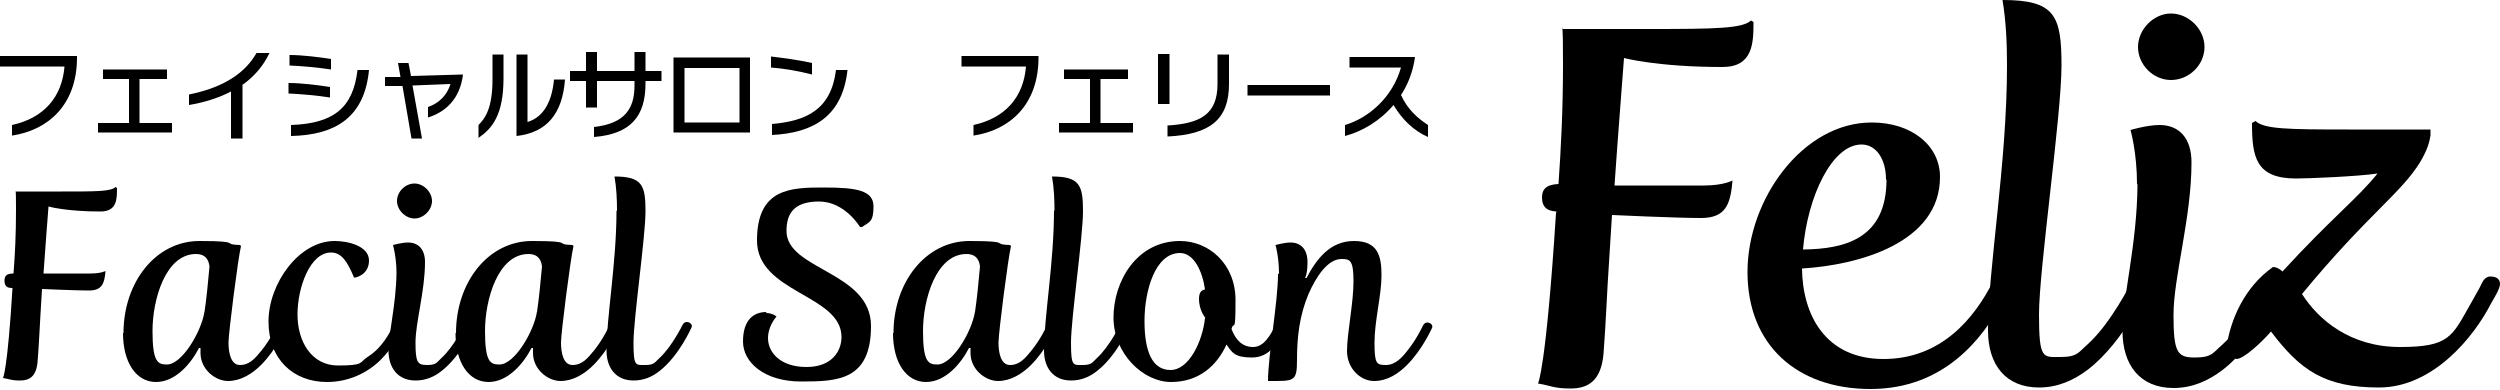
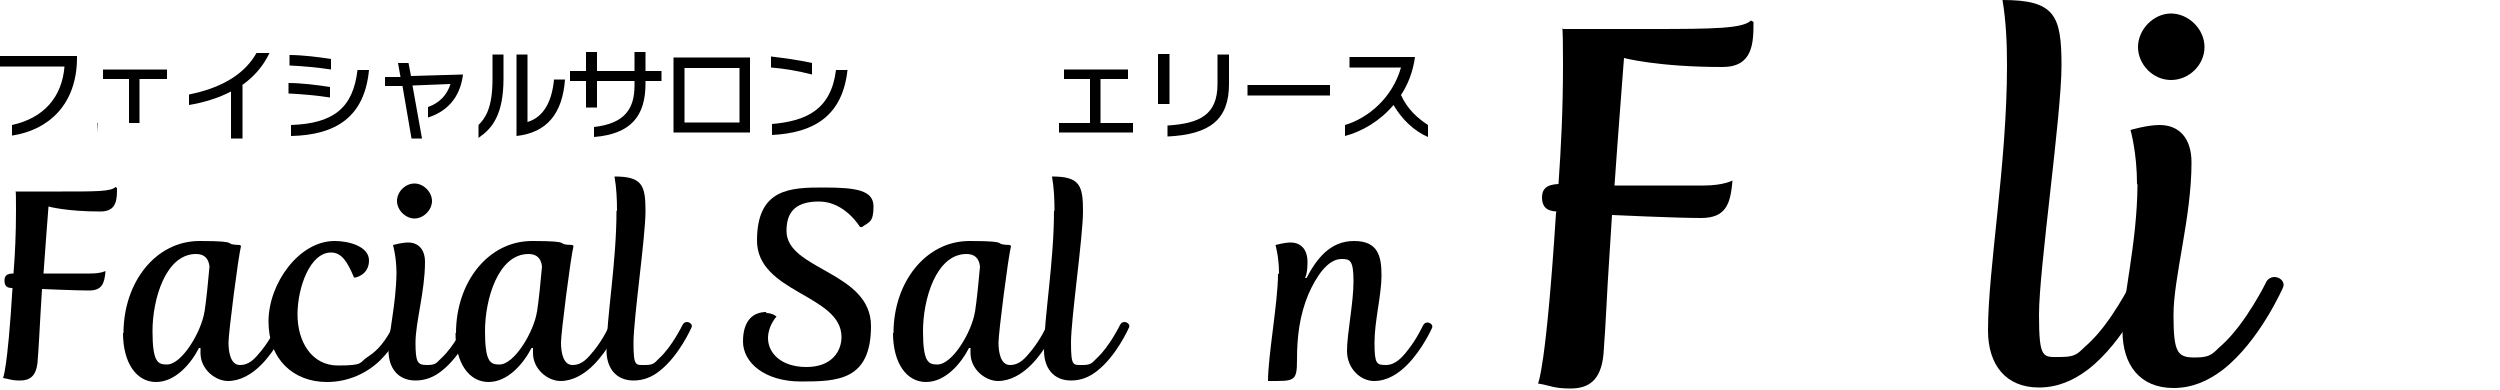
<svg xmlns="http://www.w3.org/2000/svg" width="500" height="77.9" version="1.1" viewBox="0 0 500 77.9">
  <g>
    <g id="_レイヤー_1" data-name="レイヤー_1">
      <g>
        <path d="M2.4,27.1v-2.1c6.4-1.4,10-5.6,10.5-11.7H0v-2.1h15.4v.3c0,9.5-5.8,14.5-12.9,15.6Z" />
-         <path d="M19.6,26.5v-1.9h6.2v-8.8h-5.2v-1.9h12.8v1.9h-5.5v8.8h6.5v1.9h-14.9Z" />
+         <path d="M19.6,26.5v-1.9h6.2v-8.8h-5.2v-1.9h12.8v1.9h-5.5v8.8h6.5h-14.9Z" />
        <path d="M48.5,16.9v10.8h-2.3v-9.4c-2.5,1.3-5.4,2.2-8.4,2.7v-2.1c7.4-1.5,11.4-4.6,13.5-8.3h2.6c-1.3,2.7-3.1,4.7-5.3,6.3Z" />
        <path d="M57.7,18.7v-2.1c2.5,0,5.8.4,8.3.8v2.1c-2.5-.4-5.9-.7-8.3-.8ZM57.9,13.1v-2.1c2.5,0,5.8.4,8.3.8v2.1c-2.5-.4-5.9-.7-8.3-.8ZM58.2,27.1v-2.1c8.4-.3,12.4-3.3,13.3-11h2.3c-.9,9.4-6.6,13-15.6,13.2Z" />
        <path d="M85.6,23.4v-2c2.3-.8,3.8-2.4,4.5-4.6l-7.6.3,1.9,10.6h-2.1l-1.8-10.5h-3.5c0,.1,0-1.8,0-1.8h3.1c0,0-.5-2.8-.5-2.8h2.1l.5,2.6,10.4-.3c-.6,4.9-3.5,7.5-7,8.6Z" />
        <path d="M95.7,27.6v-2.6c1.3-1.3,2.8-3.3,2.8-9.1v-5h2.2v4.8c0,7.3-2.3,10-4.9,11.8ZM103.3,27.2V10.9h2.2v13.5c3.3-1,4.9-4.2,5.3-8.5h2.2c-.5,6.7-3.5,10.6-9.7,11.3Z" />
        <path d="M129.1,16.2v.5c0,6.5-2.9,10.1-10.3,10.7v-2c6.2-.7,8.1-3.7,8.1-8.3v-.9h-7.5v5.3h-2.2v-5.3h-3.2v-2h3.2v-3.8h2.2v3.8h7.5v-3.8h2.2v3.8h3.2v2h-3.2Z" />
        <path d="M134.7,26.5v-15h15.3v15h-15.3ZM147.9,13.6h-11v10.9h11v-10.9Z" />
        <path d="M154.2,13.5v-2.2c2.5.3,5.6.7,8.2,1.3v2.3c-2.7-.7-5.6-1.2-8.2-1.4ZM154.4,27v-2.2c6.8-.6,11.8-2.8,12.8-10.8h2.3c-1,9.1-6.6,12.6-15.2,13Z" />
-         <path d="M194.7,27.1v-2.1c6.4-1.4,10-5.6,10.5-11.7h-12.9v-2.1h15.4v.3c0,9.5-5.8,14.5-12.9,15.6Z" />
        <path d="M211.8,26.5v-1.9h6.2v-8.8h-5.2v-1.9h12.8v1.9h-5.5v8.8h6.5v1.9h-14.9Z" />
        <path d="M231.6,20.8v-10h2.3v10h-2.3ZM233.5,27.2v-2.1c6.4-.4,10-2.1,10-8.3v-5.9h2.3v5.9c0,7.1-3.8,10.1-12.3,10.5Z" />
        <path d="M249.5,19.1v-2.1h16.5v2.1h-16.5Z" />
        <path d="M278.7,21c-2.7,3.2-6.3,5.3-9.7,6.2v-2.2c4.7-1.4,9.5-5.5,11.2-11.5h-10.3v-2.1h13.1c-.4,2.9-1.4,5.5-2.8,7.6,1.3,2.9,3.4,4.7,5.4,6v2.4c-3-1.3-5.3-3.7-6.9-6.4Z" />
      </g>
      <g>
        <path d="M2.4,57.6c-1.2,0-1.5-.6-1.5-1.5s.4-1.4,1.8-1.4c.3-3.8.5-7.8.5-12.7s-.1-3.7-.1-3.7h9.3c6.9,0,9.8,0,10.7-.9l.3.2c0,2.2,0,4.7-3.3,4.7-6.9,0-10.4-1-10.4-1-.2,2.2-.6,8.1-1,13.4h9.4c2.1,0,3-.5,3-.5-.2,2.5-.7,3.9-3.3,3.9s-9.4-.3-9.4-.3l-.3,5c-.2,3-.3,6.2-.6,9.7-.3,2.9-1.7,3.6-3.5,3.6s-2.1-.3-3.4-.5c0,0,.9-1.5,1.9-18Z" />
        <path d="M24.7,66.6c0-10.1,6.4-18.4,15.2-18.4s4.2.7,8.1.8l.2.2c-.6,2.5-2.5,17.4-2.5,19.3s.4,4.5,2.3,4.5,3-1.3,4.3-2.9c1.8-2.2,3.1-5,3.1-5,.2-.4.5-.6.9-.6.5,0,1.2.5.9,1.1,0,0-1.9,4.3-5,7.4-1.8,1.8-4.1,3.2-6.6,3.2s-5.5-2.3-5.5-5.6,0-.6,0-1h-.3c-1.6,3.1-4.7,6.8-8.6,6.8s-6.6-3.8-6.6-9.8ZM40.9,62.4c.4-2.7.7-5.8,1-9.1-.2-1.7-1.1-2.5-2.7-2.5-6.1,0-8.7,9.1-8.7,15.4s1.1,6.7,2.9,6.7c3,0,6.9-6.6,7.5-10.6Z" />
        <path d="M67,48.2c2.6,0,6.8,1,6.8,3.9s-2.7,3.4-2.7,3.4h-.3c-1.4-3.4-2.6-5-4.6-5-4.2,0-6.7,7-6.7,12.4s2.8,10.2,8.1,10.2,4.2-.6,5.9-1.7c.8-.5,1.5-1.1,2.1-1.7,1.9-2,2.9-4.3,3.1-4.7.1-.2.3-.6.9-.6s1,.4,1,.7-.2.6-.3,1c-.5,1-1.7,3.4-4.3,6-2.6,2.5-6.3,4.3-10.6,4.3-6.7,0-11.7-4.5-11.7-12.1s6.1-16.1,13.2-16.1Z" />
        <path d="M79.3,54.7c0-3.3-.7-5.7-.7-5.7,0,0,1.8-.5,3-.5,2.1,0,3.4,1.4,3.4,3.9,0,5.8-1.9,12.1-1.9,16.1s.4,4.5,2.3,4.5,1.9-.5,2.9-1.4c2.5-2.3,4.6-6.6,4.6-6.6.2-.4.5-.6.9-.6.5,0,1.2.5.9,1.1,0,0-2.5,5.7-6.4,8.7-1.5,1.2-3.2,1.9-5.2,1.9-3.5,0-5.4-2.5-5.4-6s1.5-9,1.6-15.5ZM79.4,40.2c0-1.9,1.7-3.5,3.5-3.5s3.5,1.7,3.5,3.5-1.7,3.5-3.5,3.5-3.5-1.7-3.5-3.5Z" />
        <path d="M91.2,66.6c0-10.1,6.4-18.4,15.2-18.4s4.2.7,8.1.8l.2.2c-.6,2.5-2.5,17.4-2.5,19.3s.4,4.5,2.3,4.5,3-1.3,4.3-2.9c1.8-2.2,3.1-5,3.1-5,.2-.4.5-.6.9-.6.5,0,1.2.5.9,1.1,0,0-1.9,4.3-5,7.4-1.8,1.8-4.1,3.2-6.6,3.2s-5.5-2.3-5.5-5.6,0-.6,0-1h-.3c-1.6,3.1-4.7,6.8-8.6,6.8s-6.6-3.8-6.6-9.8ZM107.4,62.4c.4-2.7.7-5.8,1-9.1-.2-1.7-1.1-2.5-2.7-2.5-6.1,0-8.7,9.1-8.7,15.4s1.1,6.7,2.9,6.7c3,0,6.9-6.6,7.5-10.6Z" />
        <path d="M123.4,42.2c0-2.3-.1-4.6-.5-6.9,5.5,0,6.2,1.7,6.2,6.9s-2.4,21.5-2.4,26.3.4,4.5,2.3,4.5,1.9-.5,2.9-1.4c2.5-2.3,4.6-6.6,4.6-6.6.2-.4.5-.6.9-.6.5,0,1.2.5.9,1.1,0,0-2.5,5.7-6.4,8.7-1.5,1.2-3.2,1.9-5.2,1.9-3.5,0-5.4-2.5-5.4-6,0-6.6,2-17.6,2-28Z" />
        <path d="M153.2,62.6c1.3,0,2.1.7,2.1.7-1.1,1.3-1.7,2.9-1.7,4.3,0,3,2.6,5.8,7.7,5.8s7-3.2,7-6c0-8.5-16.9-8.8-16.9-19.3s6.8-10.6,13.4-10.6,9.9.6,9.9,3.8-.9,3.1-2.3,4.1h-.4s-3-5.1-8.2-5.1-6.5,2.6-6.5,5.9c0,7.8,16.9,8.1,16.9,19s-6.7,11.1-14,11.1-11.6-3.8-11.6-8,2-5.9,4.7-5.9Z" />
        <path d="M178.7,66.6c0-10.1,6.4-18.4,15.2-18.4s4.2.7,8.1.8l.2.2c-.6,2.5-2.5,17.4-2.5,19.3s.4,4.5,2.3,4.5,3-1.3,4.3-2.9c1.8-2.2,3.1-5,3.1-5,.2-.4.5-.6.9-.6.5,0,1.2.5.9,1.1,0,0-1.9,4.3-5,7.4-1.8,1.8-4.1,3.2-6.6,3.2s-5.5-2.3-5.5-5.6,0-.6,0-1h-.3c-1.6,3.1-4.7,6.8-8.6,6.8s-6.6-3.8-6.6-9.8ZM195,62.4c.4-2.7.7-5.8,1-9.1-.2-1.7-1.1-2.5-2.7-2.5-6.1,0-8.7,9.1-8.7,15.4s1.1,6.7,2.9,6.7c3,0,6.9-6.6,7.5-10.6Z" />
        <path d="M210.9,42.2c0-2.3-.1-4.6-.5-6.9,5.5,0,6.2,1.7,6.2,6.9s-2.4,21.5-2.4,26.3.4,4.5,2.3,4.5,1.9-.5,2.9-1.4c2.5-2.3,4.6-6.6,4.6-6.6.2-.4.5-.6.9-.6.5,0,1.2.5.9,1.1,0,0-2.5,5.7-6.4,8.7-1.5,1.2-3.2,1.9-5.2,1.9-3.5,0-5.4-2.5-5.4-6,0-6.6,2-17.6,2-28Z" />
-         <path d="M236,48.2c5.7,0,11.1,4.5,11.1,11.8s-.3,3.9-.8,5.8c.8,2.1,2.1,3.6,4.3,3.6s3.4-2.3,4.5-4.3c.2-.4.5-.7.9-.7.6,0,1.1.4,1.1.9s0,.3-.2.5c-1.3,2.8-3,5.7-6.5,5.7s-4-1-5.1-2.6c-1.9,4.2-5.5,7.5-11.1,7.5s-11.5-5.7-11.5-12.9,4.6-15.3,13.3-15.3ZM241.1,63.6c-.9-1.1-1.3-2.6-1.3-3.8s.4-1.8,1.2-1.9c-.5-3.6-2.2-7.3-5-7.3-5,0-7.1,7.6-7.1,13.6s1.5,9.8,5.2,9.8,6.4-5.7,6.9-10.4Z" />
        <path d="M255.8,54.7c0-3.3-.7-5.7-.7-5.7,0,0,1.8-.5,3-.5,2.1,0,3.4,1.4,3.4,3.9s-.5,3.2-.5,3.2h.3c2-3.8,4.7-7.4,9.5-7.4s5.5,3,5.5,6.9-1.4,9.1-1.4,13.4.4,4.5,2.3,4.5,3.3-1.6,4.3-2.9c1.8-2.2,3.1-5,3.1-5,.2-.4.5-.6.9-.6.5,0,1.2.5.9,1.1,0,0-1.9,4.3-5,7.4-1.7,1.7-3.9,3.2-6.6,3.2s-5.4-2.5-5.4-6,1.3-9.6,1.3-13.9-.7-4.5-2.4-4.5c-2.8,0-5.1,3.6-6.6,7-1.8,4.3-2.3,8.6-2.3,13.1s-.5,4.3-5.8,4.3c0-5.1,2-15.8,2-21.4Z" />
      </g>
      <g>
        <path d="M311.3,42.3c-2.2-.1-2.9-1.2-2.9-2.8s.8-2.6,3.3-2.7c.5-7.2.9-14.8.9-24s-.2-7-.2-7h17.6c13.1,0,18.5-.1,20.2-1.7l.5.3c0,4.2-.1,9-6.2,9-13,0-19.7-1.8-19.7-1.8-.3,4.2-1.2,15.3-1.9,25.5h17.9c3.9,0,5.7-1,5.7-1-.4,4.7-1.3,7.5-6.3,7.5s-17.8-.6-17.8-.6l-.6,9.5c-.4,5.7-.6,11.8-1.1,18.3-.5,5.5-3.2,6.9-6.6,6.9s-4-.6-6.5-1c0,0,1.6-2.8,3.6-34.1Z" />
-         <path d="M374.4,24.5c7.8,0,13.6,4.5,13.6,10.9,0,13.1-16.1,17.6-27.6,18.3.1,9.3,4.7,18.1,16.3,18.1s18.2-8.2,21.9-15.5c.4-.8,1-1.1,1.7-1.1s1.8.6,1.8,1.5-1,2.4-1.5,3.4c-4,7.6-11.8,17.7-26.5,17.7s-24.6-8.8-24.6-23.4,11.1-29.9,24.8-29.9ZM377.2,35.9c0-4-1.9-7-4.9-7-5.9,0-10.8,10.4-11.7,21,8.3-.1,16.7-2.1,16.7-14Z" />
        <path d="M401.4,13c0-4.4-.2-8.8-.9-13,10.5,0,11.8,3.1,11.8,13.1s-4.5,40.7-4.5,49.8.8,8.5,4.3,8.5,3.6-1,5.5-2.6c4.7-4.3,8.7-12.4,8.7-12.4.4-.8,1-1.1,1.7-1.1,1,0,2.2.9,1.7,2.1,0,0-4.7,10.8-12.1,16.5-2.9,2.2-6.1,3.6-9.8,3.6-6.7,0-10.2-4.6-10.2-11.4,0-12.4,3.8-33.3,3.8-53Z" />
        <path d="M427.4,36.8c0-6.3-1.3-10.8-1.3-10.8,0,0,3.3-1,5.8-1,4,0,6.4,2.7,6.4,7.5,0,11-3.6,22.9-3.6,30.5s.8,8.5,4.3,8.5,3.6-1,5.5-2.6c4.7-4.3,8.7-12.4,8.7-12.4.3-.7,1-1.1,1.7-1.1,1,0,2.2.9,1.7,2.1,0,0-4.7,10.8-12.1,16.5-2.9,2.2-6.1,3.6-9.8,3.6-6.7,0-10.2-4.6-10.2-11.4s2.9-17.1,3-29.3ZM427.6,9.4c0-3.5,3.1-6.7,6.6-6.7s6.7,3.1,6.7,6.7-3.1,6.6-6.7,6.6-6.6-3.1-6.6-6.6Z" />
-         <path d="M445.3,69.4c.8-5.5,3.6-12,9.3-16,1,0,1.9.9,1.9.9,9.3-10.2,15.3-14.9,19-19.6-4,.6-13.9,1-16.3,1-8.1,0-8.8-4.4-8.8-11.1l.7-.4c1.7,1.6,6.3,1.7,18.4,1.7h16.6v1.2c-.2,1.3-.6,2.8-2,5.2-3.8,6.3-10.5,10.5-23.7,26.5,3.3,5.2,9.7,10.6,19.6,10.6s10.4-2.1,14.1-8.6l1.8-3.2c.5-1,.9-2.3,2.2-2.3s1.9.6,1.9,1.5-1.1,2.7-1.8,3.9c-3.3,6.5-11.5,16.8-22.4,16.8s-15.8-3.5-21.6-11.2c-2,2.3-5.5,5.5-6.9,5.5-1.8-.7-2-2.3-2-2.3Z" />
      </g>
    </g>
  </g>
</svg>